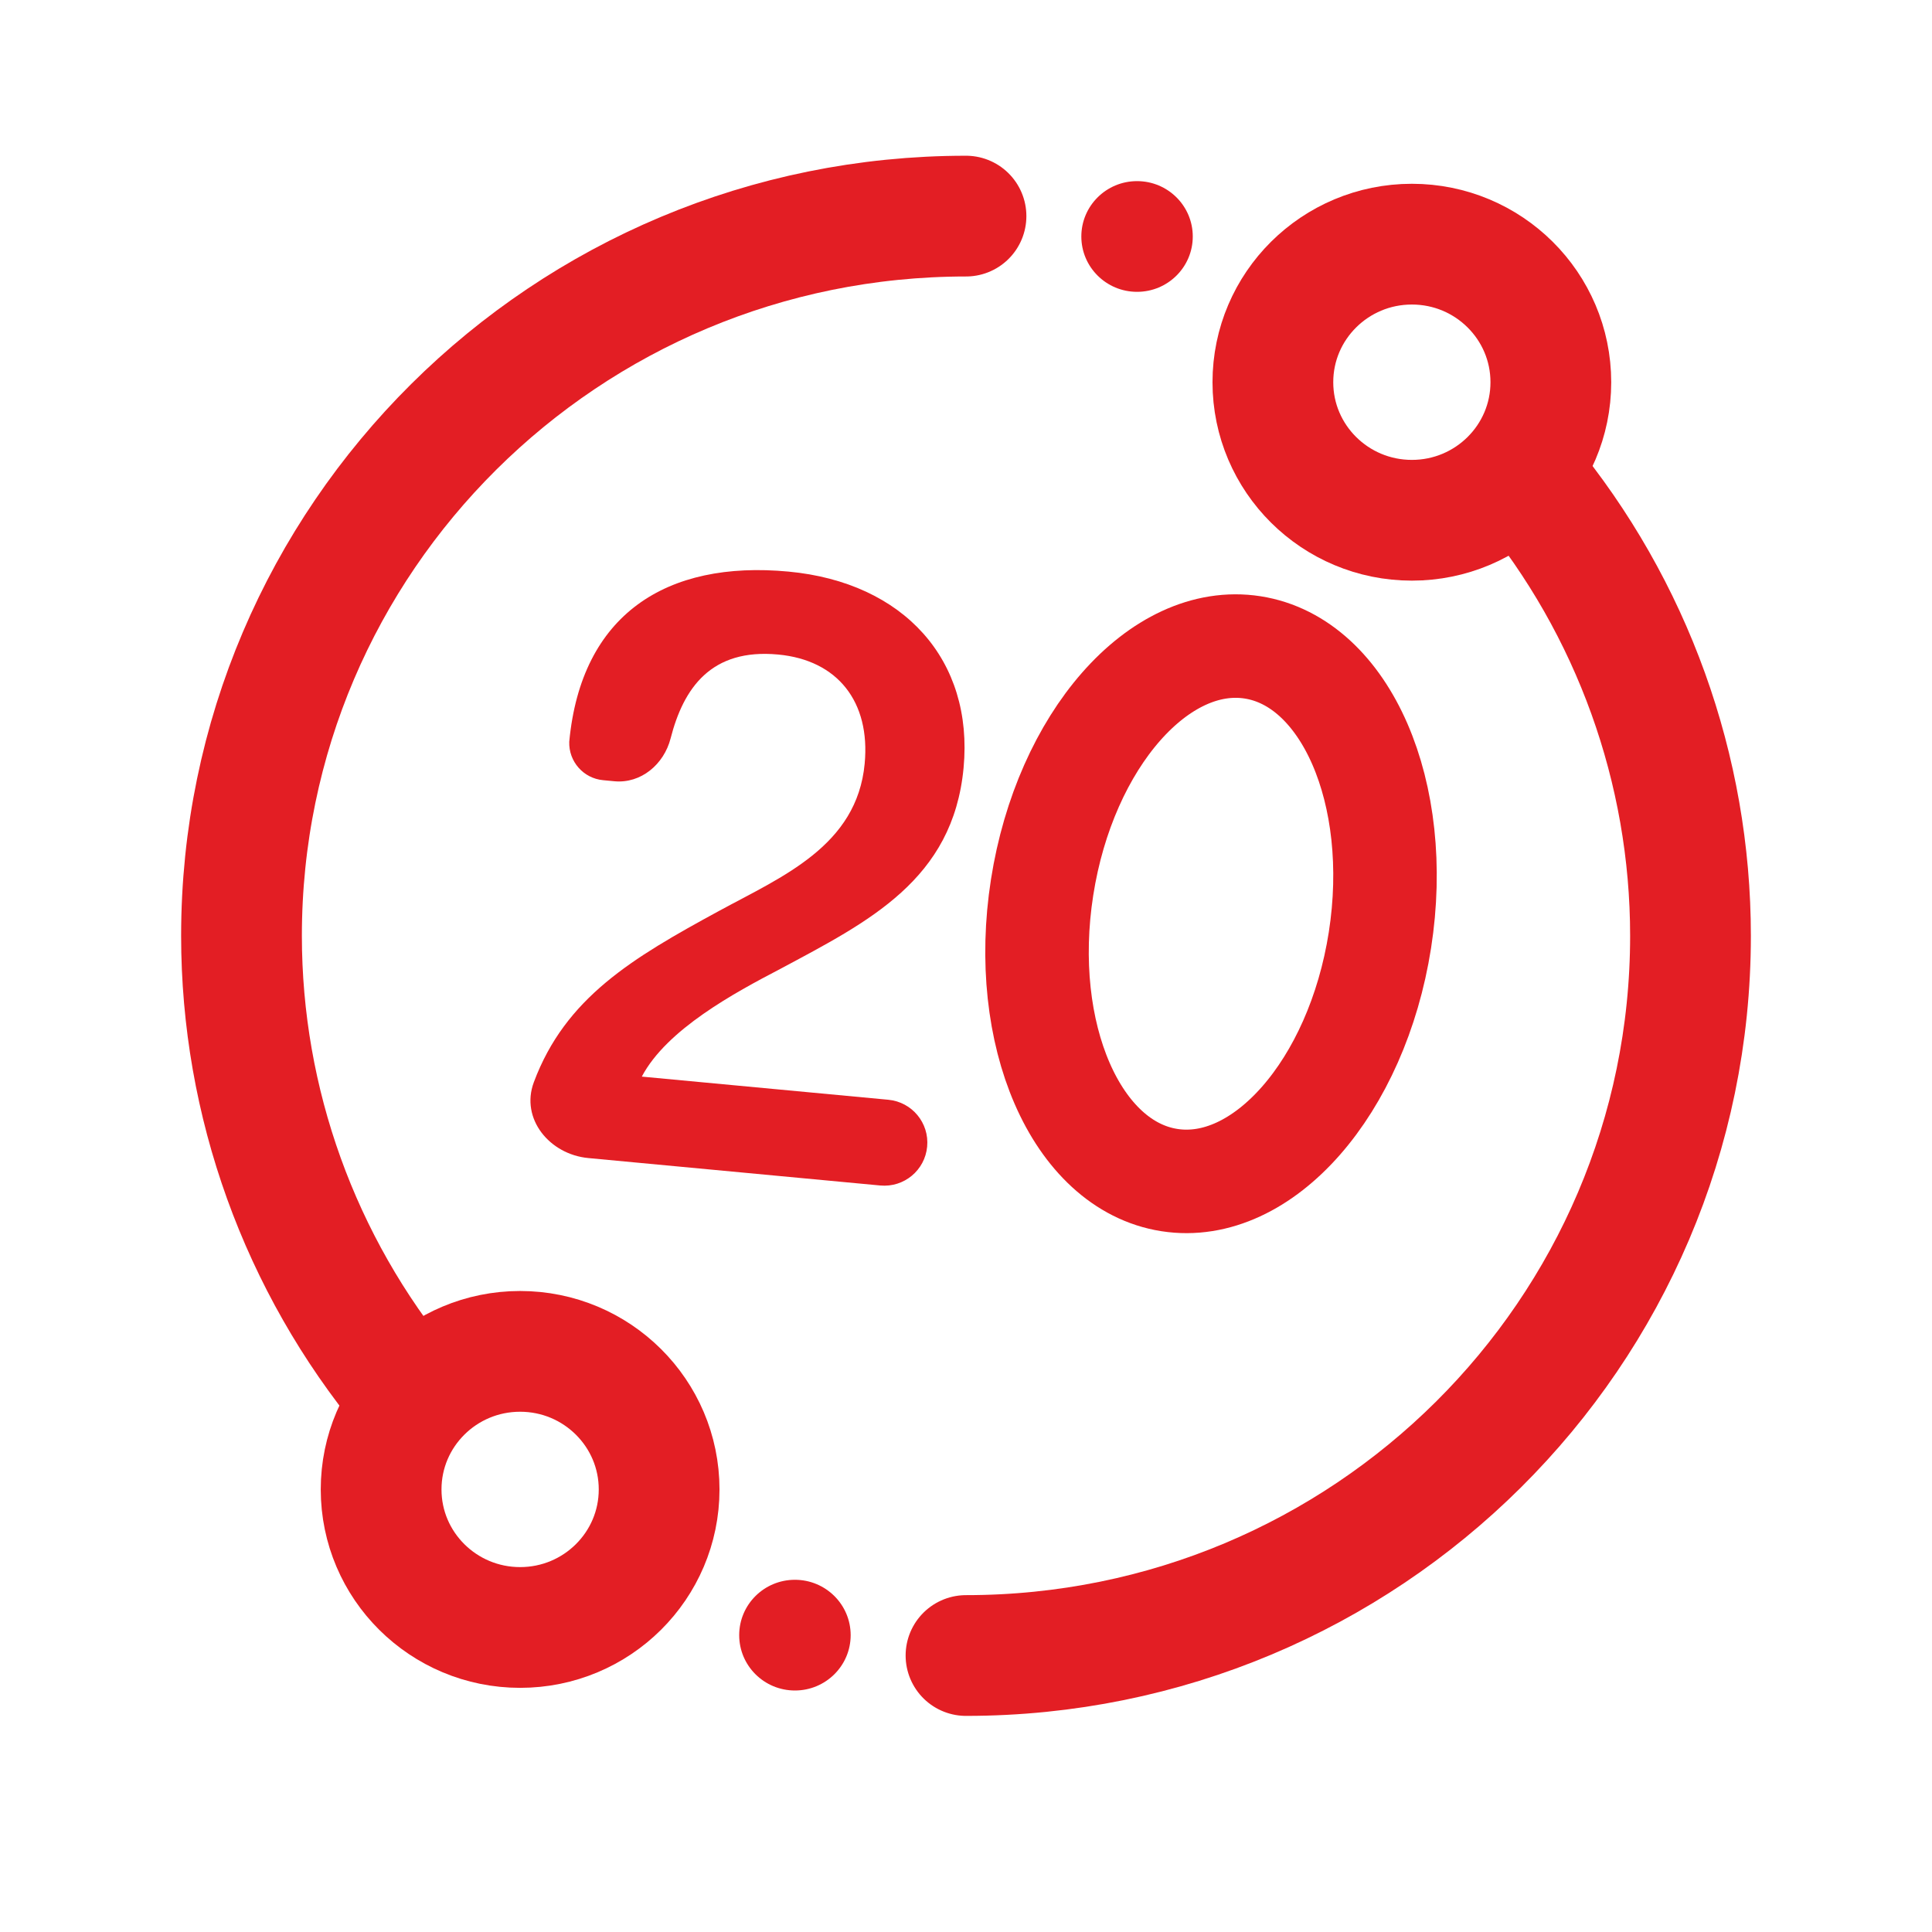
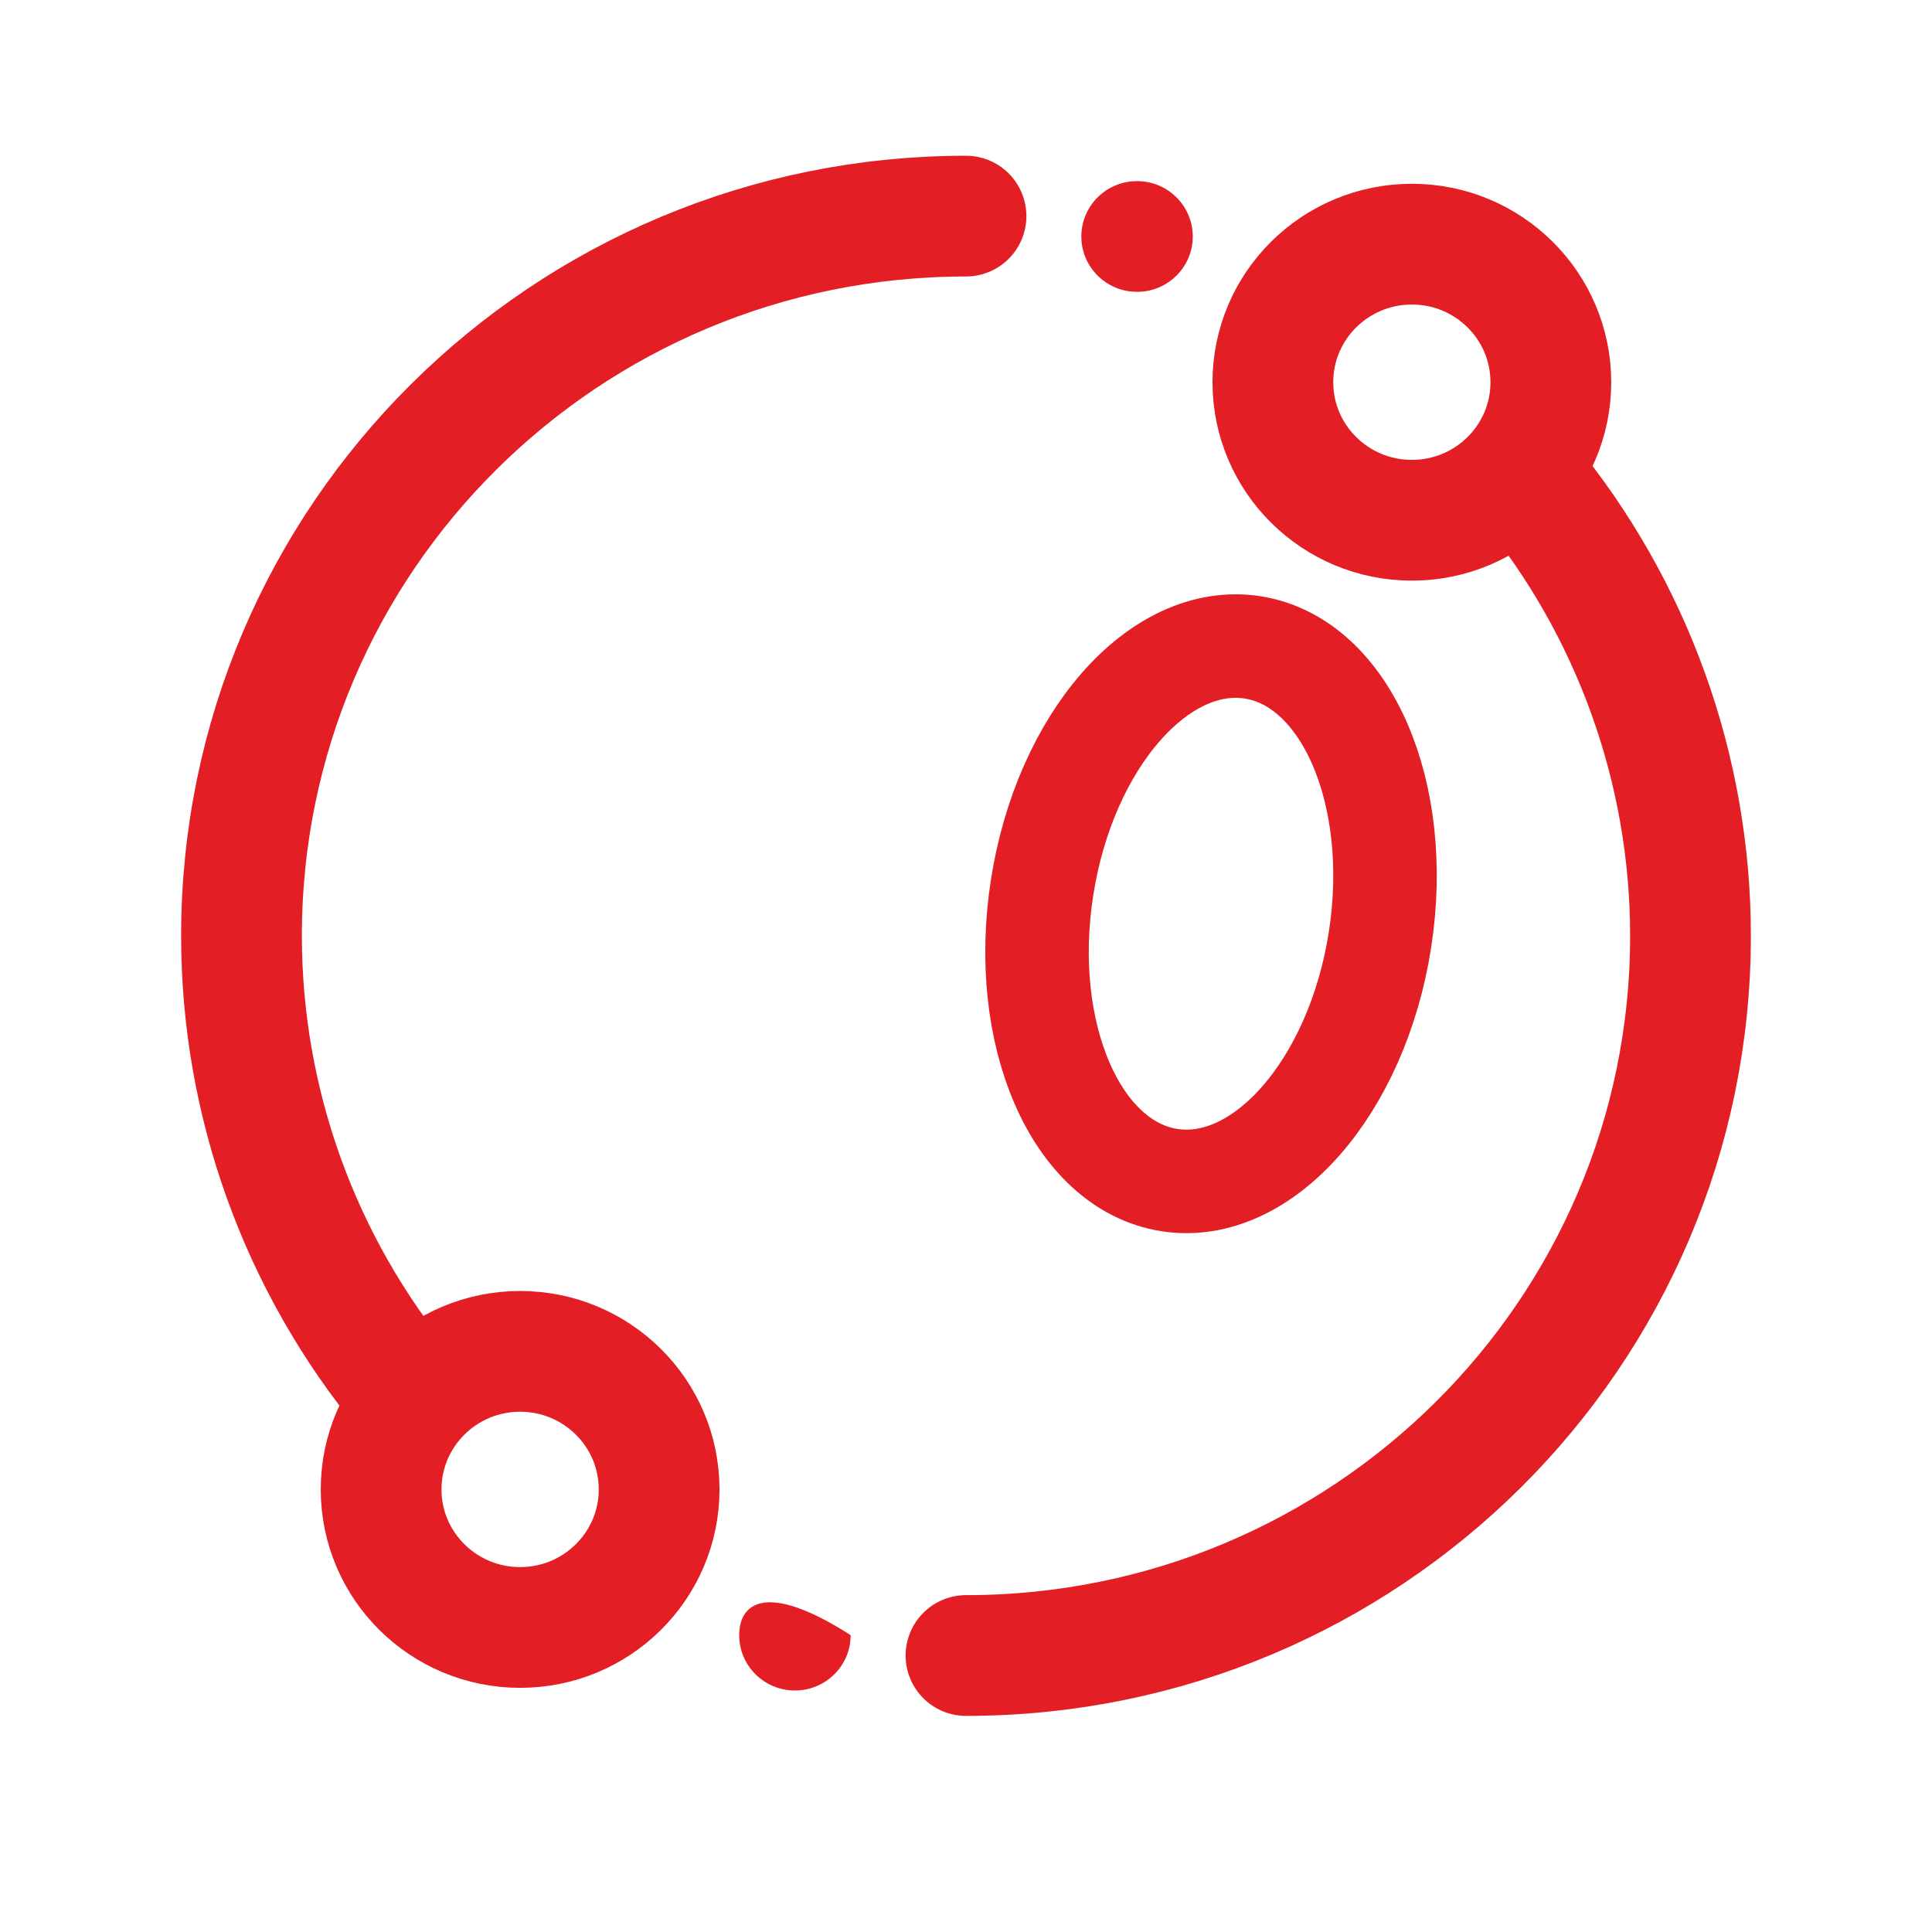
<svg xmlns="http://www.w3.org/2000/svg" width="56" height="56" viewBox="0 0 56 56" fill="none">
  <path d="M11.769 40.361C8.686 36.63 7 31.952 7 27.125C7 15.604 16.402 6.264 28 6.264" stroke="#E31E24" stroke-width="3.5" stroke-miterlimit="22.926" stroke-linecap="round" />
  <path d="M44.231 13.889C47.314 17.62 49 22.298 49 27.126C49 38.646 39.597 47.986 28 47.986" stroke="#E31E24" stroke-width="3.5" stroke-miterlimit="22.926" stroke-linecap="round" />
  <path d="M15.076 47.173C17.301 47.173 19.105 45.382 19.105 43.172C19.105 40.962 17.301 39.17 15.076 39.17C12.851 39.17 11.047 40.962 11.047 43.172C11.047 45.382 12.851 47.173 15.076 47.173Z" stroke="#E31E24" stroke-width="3.5" stroke-miterlimit="22.926" stroke-linecap="round" />
  <path d="M40.924 15.08C43.149 15.08 44.952 13.289 44.952 11.079C44.952 8.869 43.149 7.077 40.924 7.077C38.699 7.077 36.895 8.869 36.895 11.079C36.895 13.289 38.699 15.08 40.924 15.08Z" stroke="#E31E24" stroke-width="3.5" stroke-miterlimit="22.926" stroke-linecap="round" />
  <path d="M32.958 8.459C33.85 8.459 34.573 7.741 34.573 6.855C34.573 5.968 33.85 5.25 32.958 5.25C32.066 5.25 31.343 5.968 31.343 6.855C31.343 7.741 32.066 8.459 32.958 8.459Z" fill="#E31E24" />
-   <path d="M23.041 49C23.933 49 24.657 48.282 24.657 47.396C24.657 46.509 23.933 45.791 23.041 45.791C22.149 45.791 21.426 46.509 21.426 47.396C21.426 48.282 22.149 49 23.041 49Z" fill="#E31E24" />
-   <path d="M25.749 31.877C26.435 31.942 26.939 32.55 26.874 33.236C26.81 33.922 26.202 34.426 25.515 34.362L17.054 33.567C15.93 33.462 15.079 32.428 15.473 31.37C16.388 28.916 18.329 27.77 20.841 26.404C22.671 25.409 24.839 24.521 25.063 22.135C25.232 20.34 24.278 19.133 22.556 18.972C20.61 18.789 19.812 19.944 19.438 21.402C19.246 22.154 18.579 22.718 17.807 22.645L17.481 22.614C16.911 22.561 16.481 22.073 16.5 21.5C16.846 17.81 19.314 16.235 22.856 16.568C26.201 16.882 28.223 19.131 27.93 22.256C27.625 25.502 25.179 26.712 22.618 28.084C21.288 28.778 19.327 29.835 18.603 31.206L25.749 31.877Z" fill="#E31E24" />
+   <path d="M23.041 49C23.933 49 24.657 48.282 24.657 47.396C22.149 45.791 21.426 46.509 21.426 47.396C21.426 48.282 22.149 49 23.041 49Z" fill="#E31E24" />
  <path d="M33.895 34.205C36.599 34.628 39.331 31.514 39.998 27.25C40.664 22.987 39.012 19.188 36.309 18.765C33.605 18.343 30.873 21.456 30.206 25.72C29.54 29.984 31.192 33.783 33.895 34.205Z" stroke="#E31E24" stroke-width="3" stroke-linecap="round" stroke-linejoin="round" />
</svg>